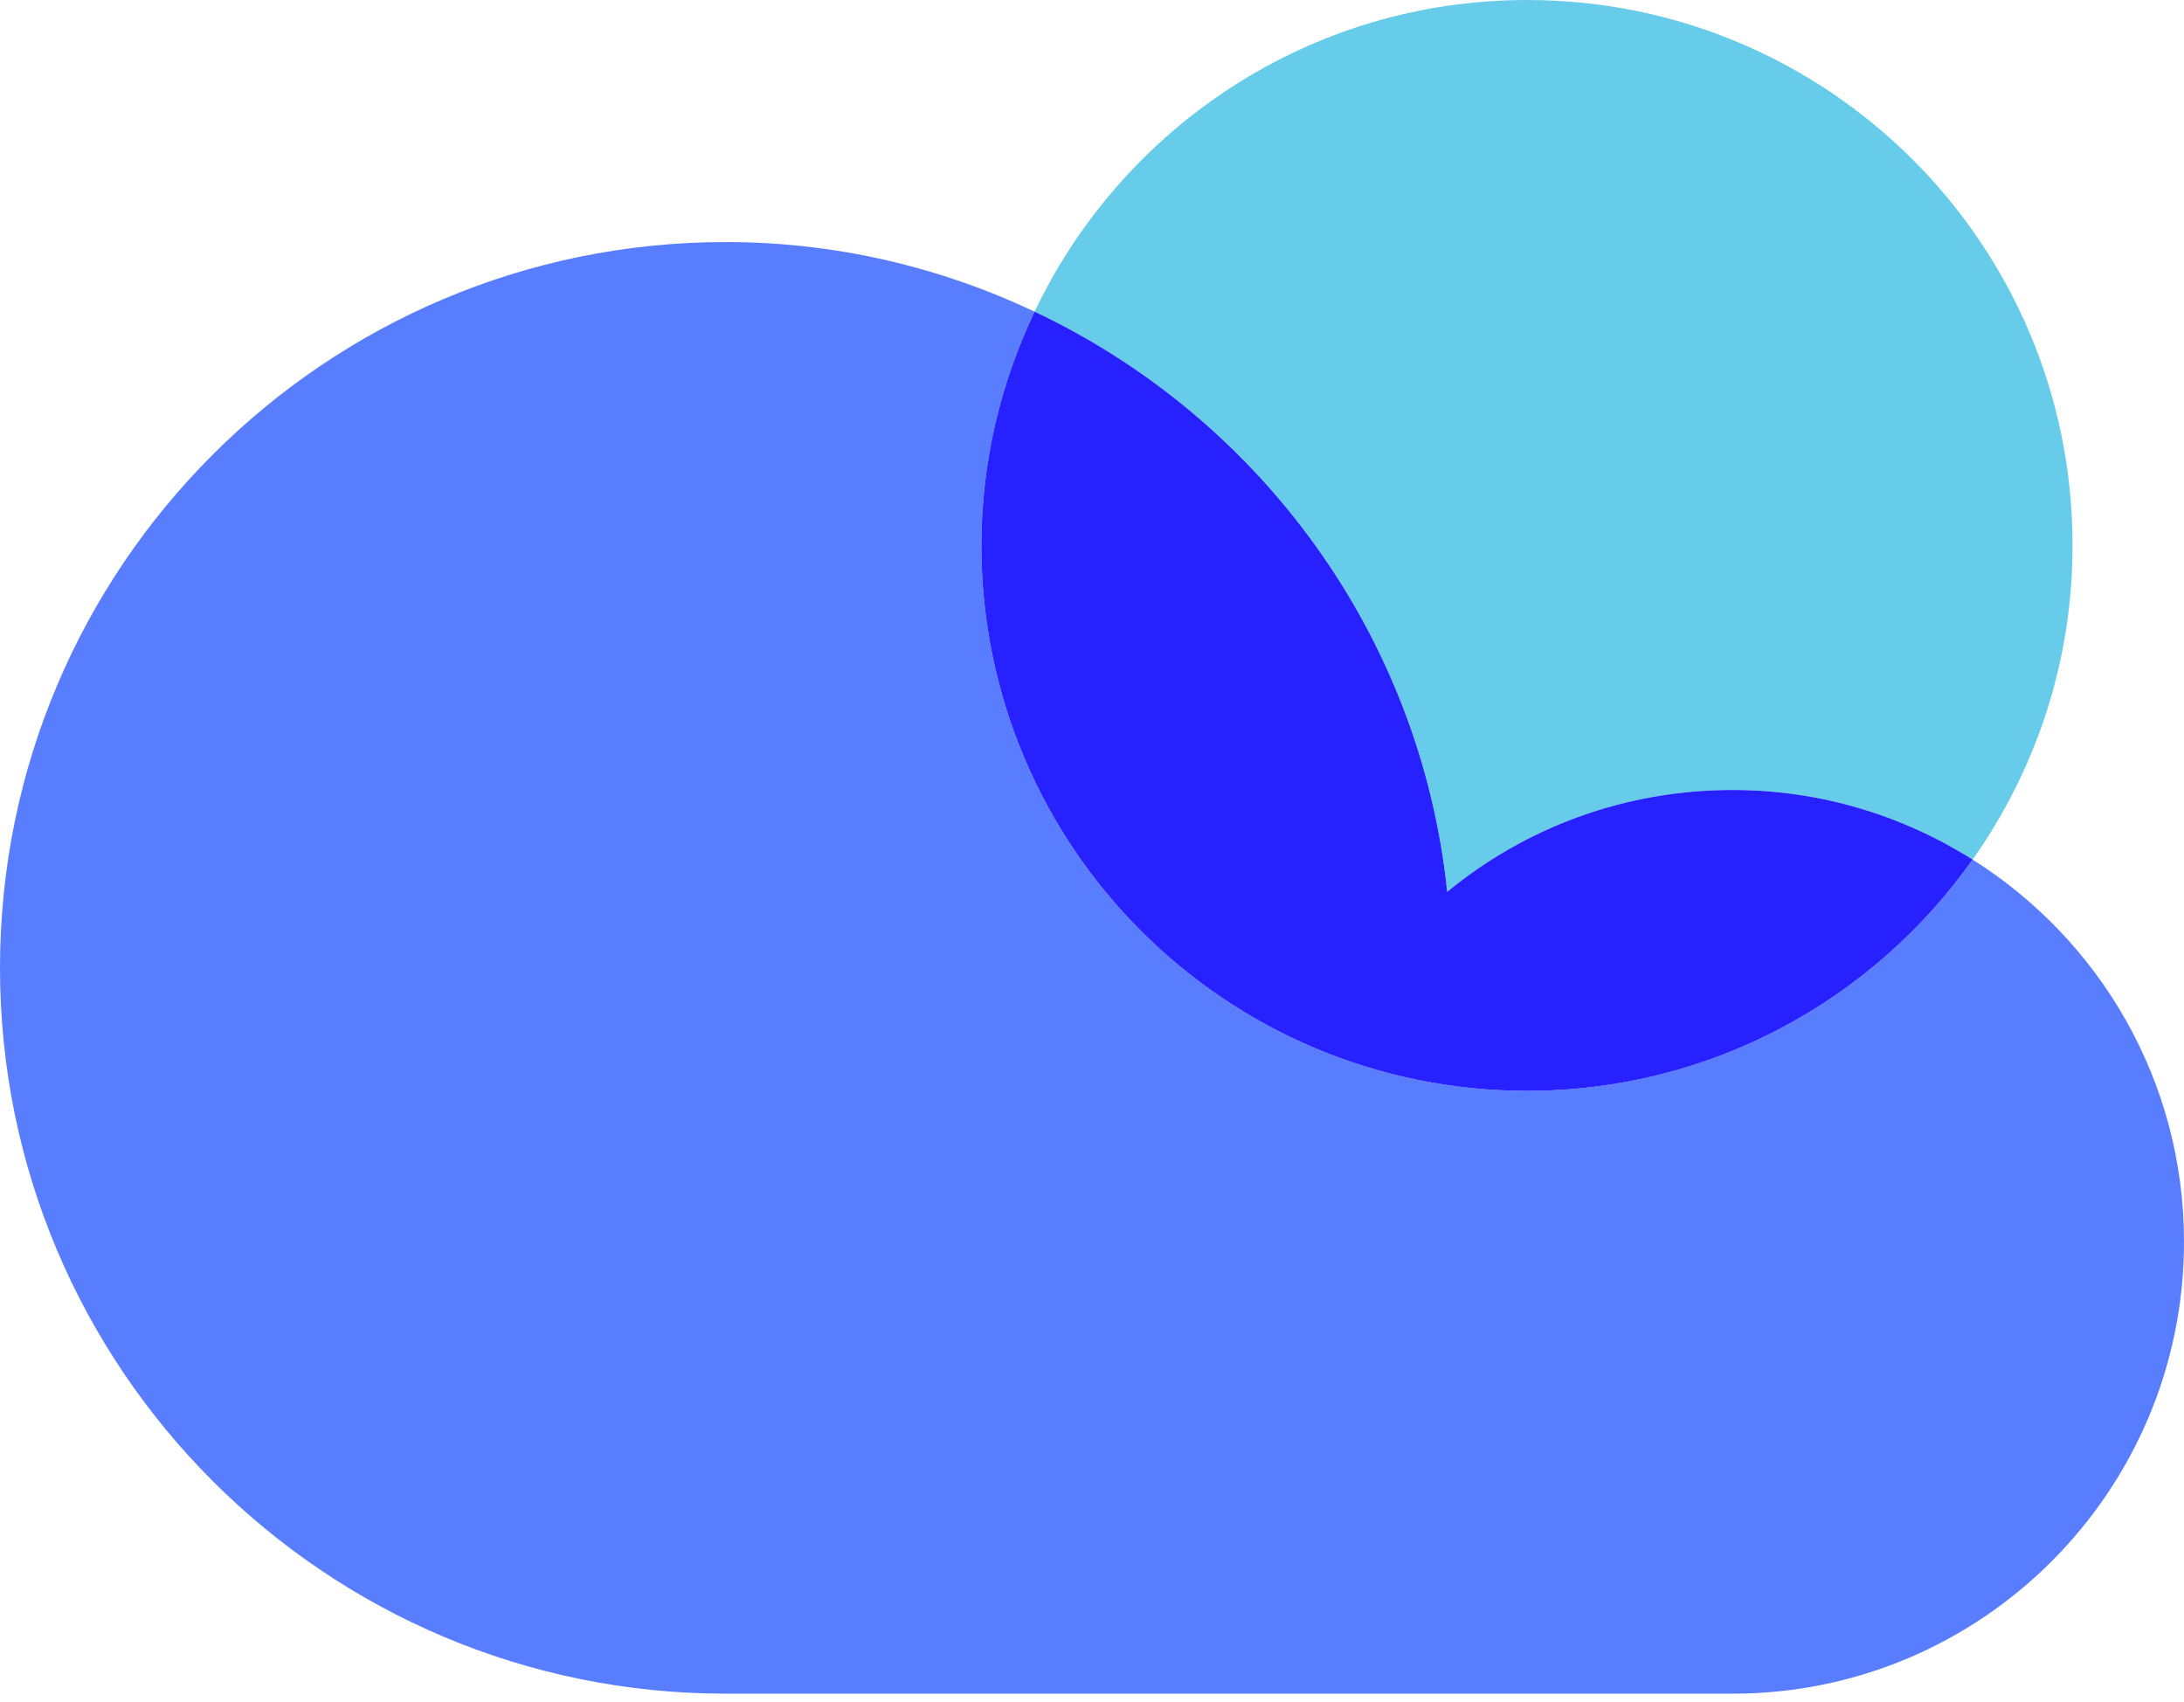
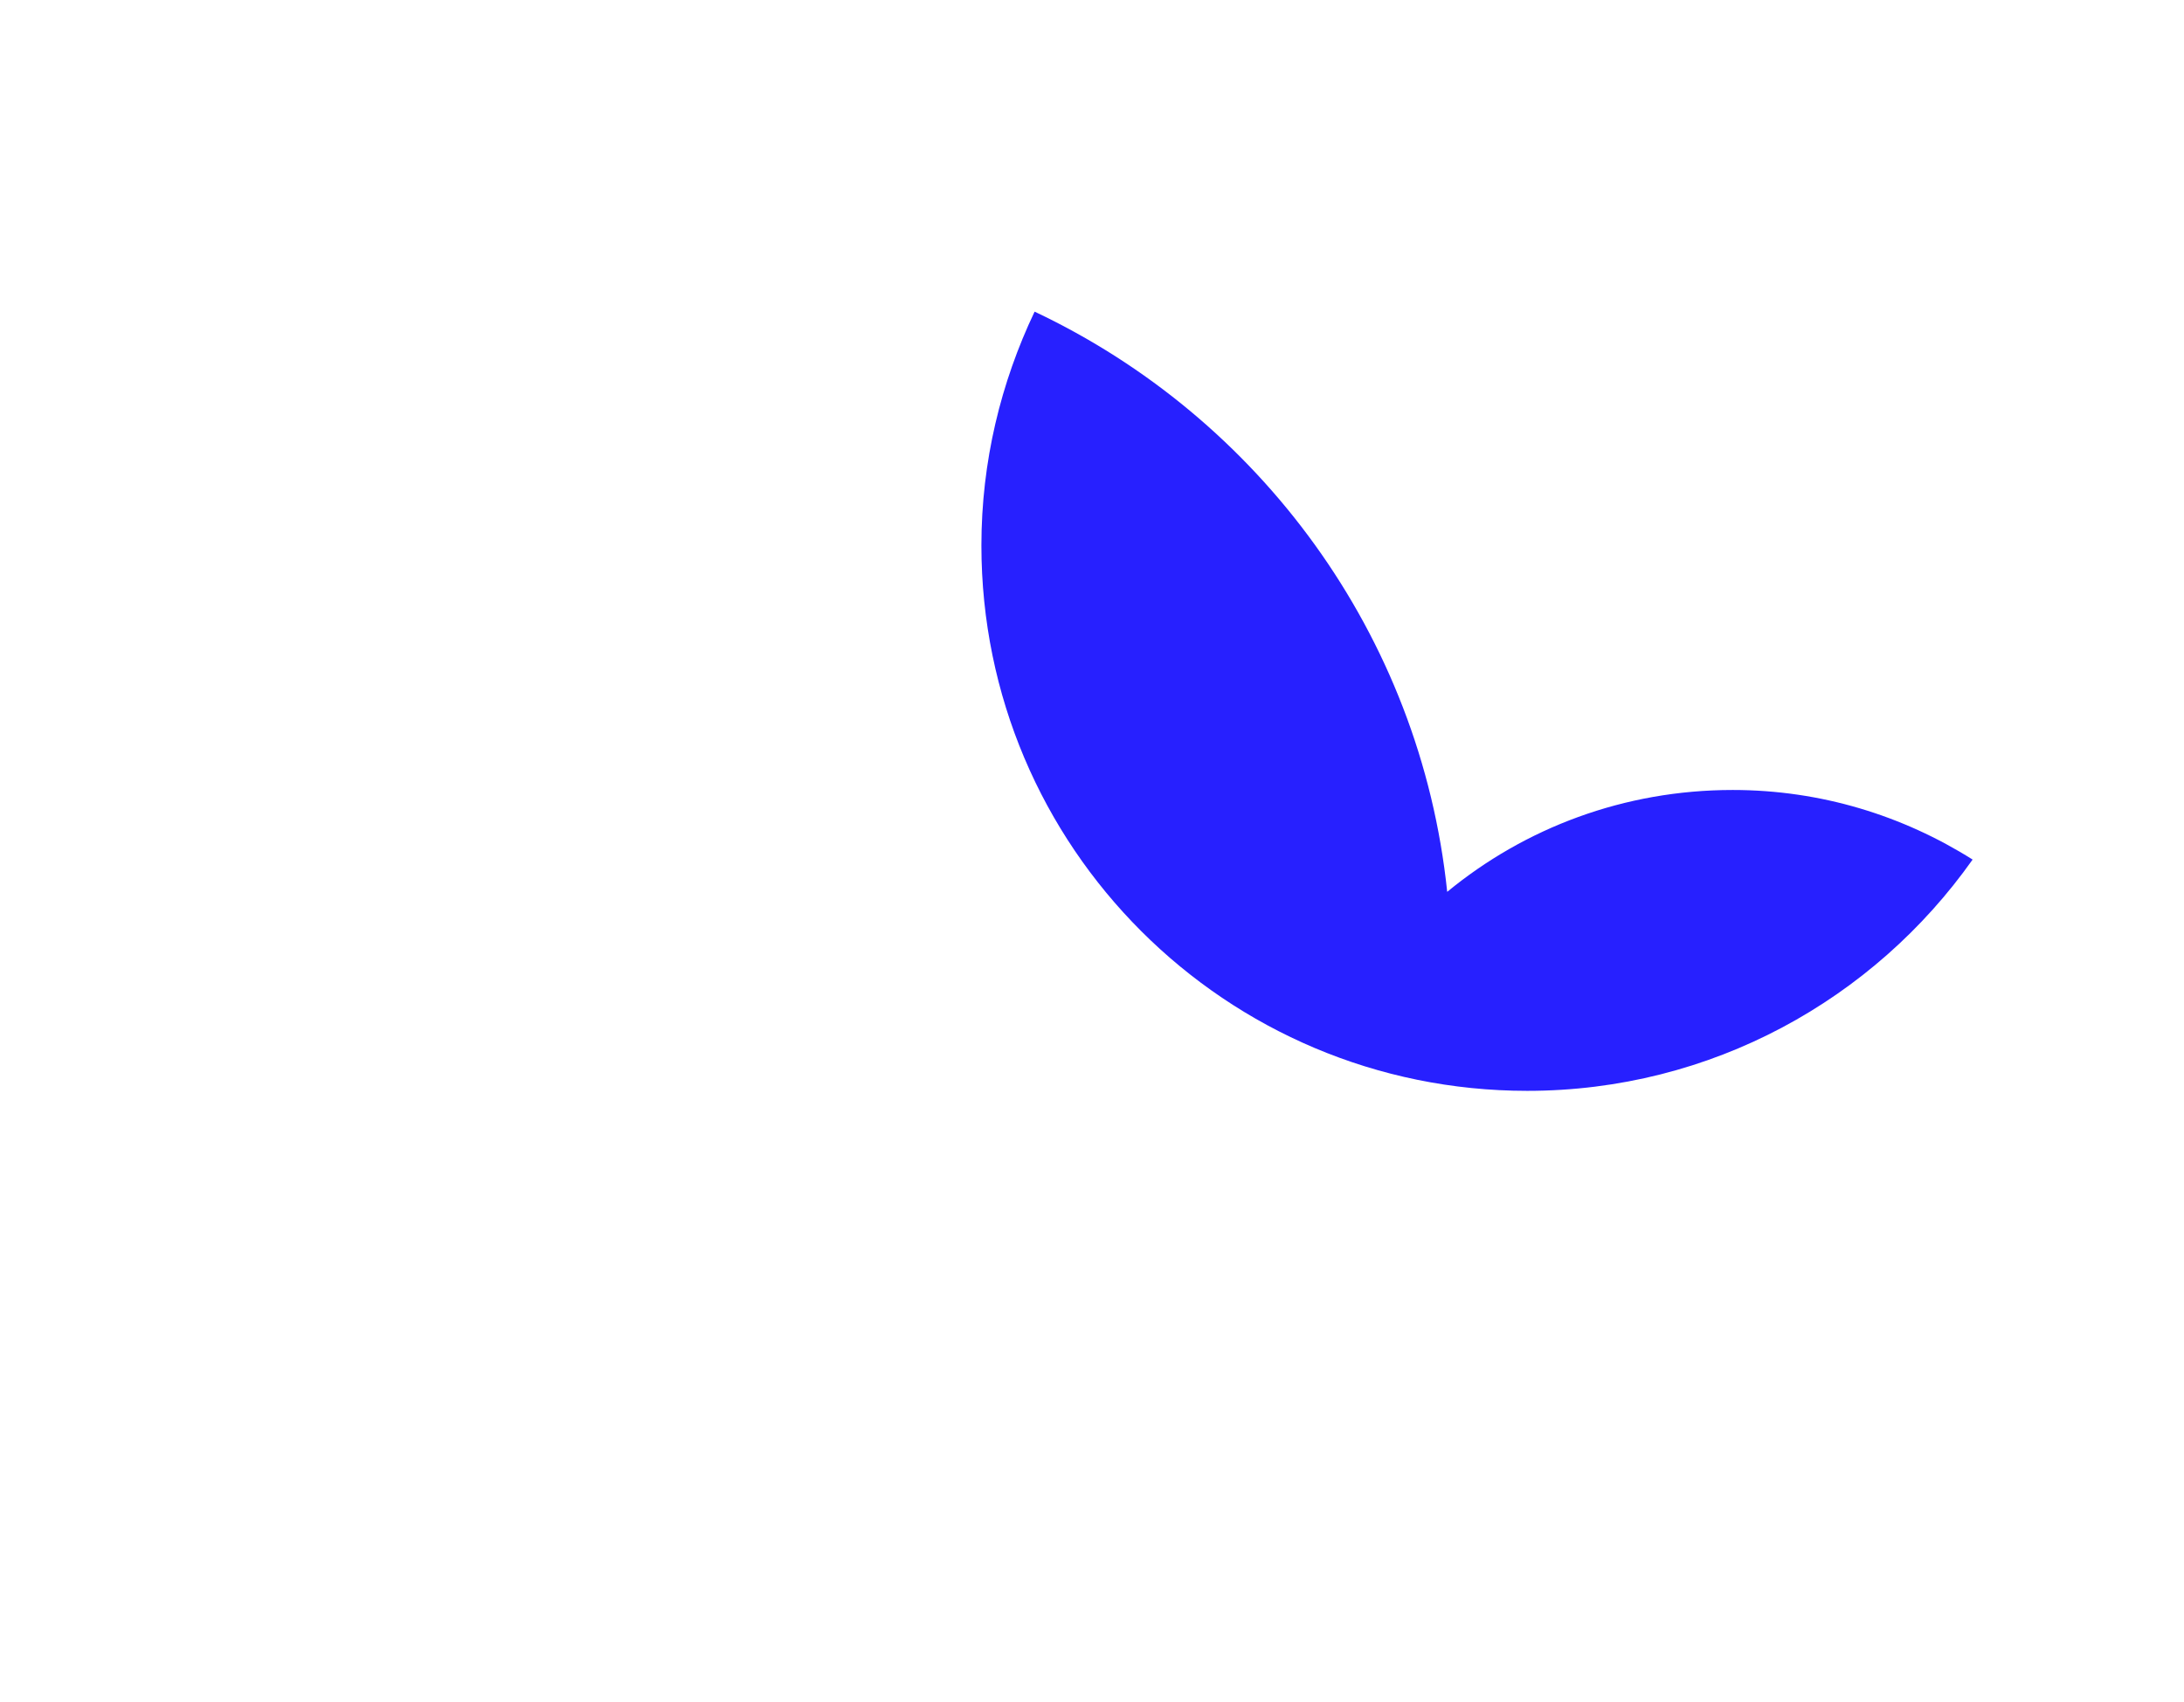
<svg xmlns="http://www.w3.org/2000/svg" width="86" height="67" viewBox="0 0 86 67" fill="none">
-   <path d="M56.987 35.114C60.042 32.599 63.949 31.103 68.231 31.103C71.705 31.103 74.937 32.117 77.676 33.843C80.147 30.346 81.612 26.086 81.612 21.474C81.612 9.604 71.991 0 60.138 0C51.567 0 44.191 5.019 40.74 12.27C49.567 16.438 55.932 24.975 56.987 35.114Z" fill="#67CCEA" />
-   <path d="M77.676 33.843C73.786 39.348 67.386 42.949 60.138 42.949C48.267 42.949 38.646 33.345 38.646 21.475C38.646 18.175 39.411 15.062 40.74 12.27C37.046 10.526 32.93 9.53 28.577 9.53C12.803 9.53 0 22.333 0 38.107C0 53.881 12.803 66.683 28.577 66.683H29.148H68.231C78.04 66.683 86 58.703 86 48.893C86 42.544 82.67 36.991 77.676 33.843Z" fill="#597DFF" />
  <path d="M60.138 42.949C67.386 42.949 73.786 39.348 77.676 33.843C74.937 32.116 71.705 31.103 68.231 31.103C63.949 31.103 60.042 32.599 56.987 35.114C55.932 24.975 49.567 16.437 40.74 12.27C39.411 15.062 38.645 18.174 38.645 21.474C38.646 33.345 48.267 42.949 60.138 42.949Z" fill="#2720FF" />
</svg>